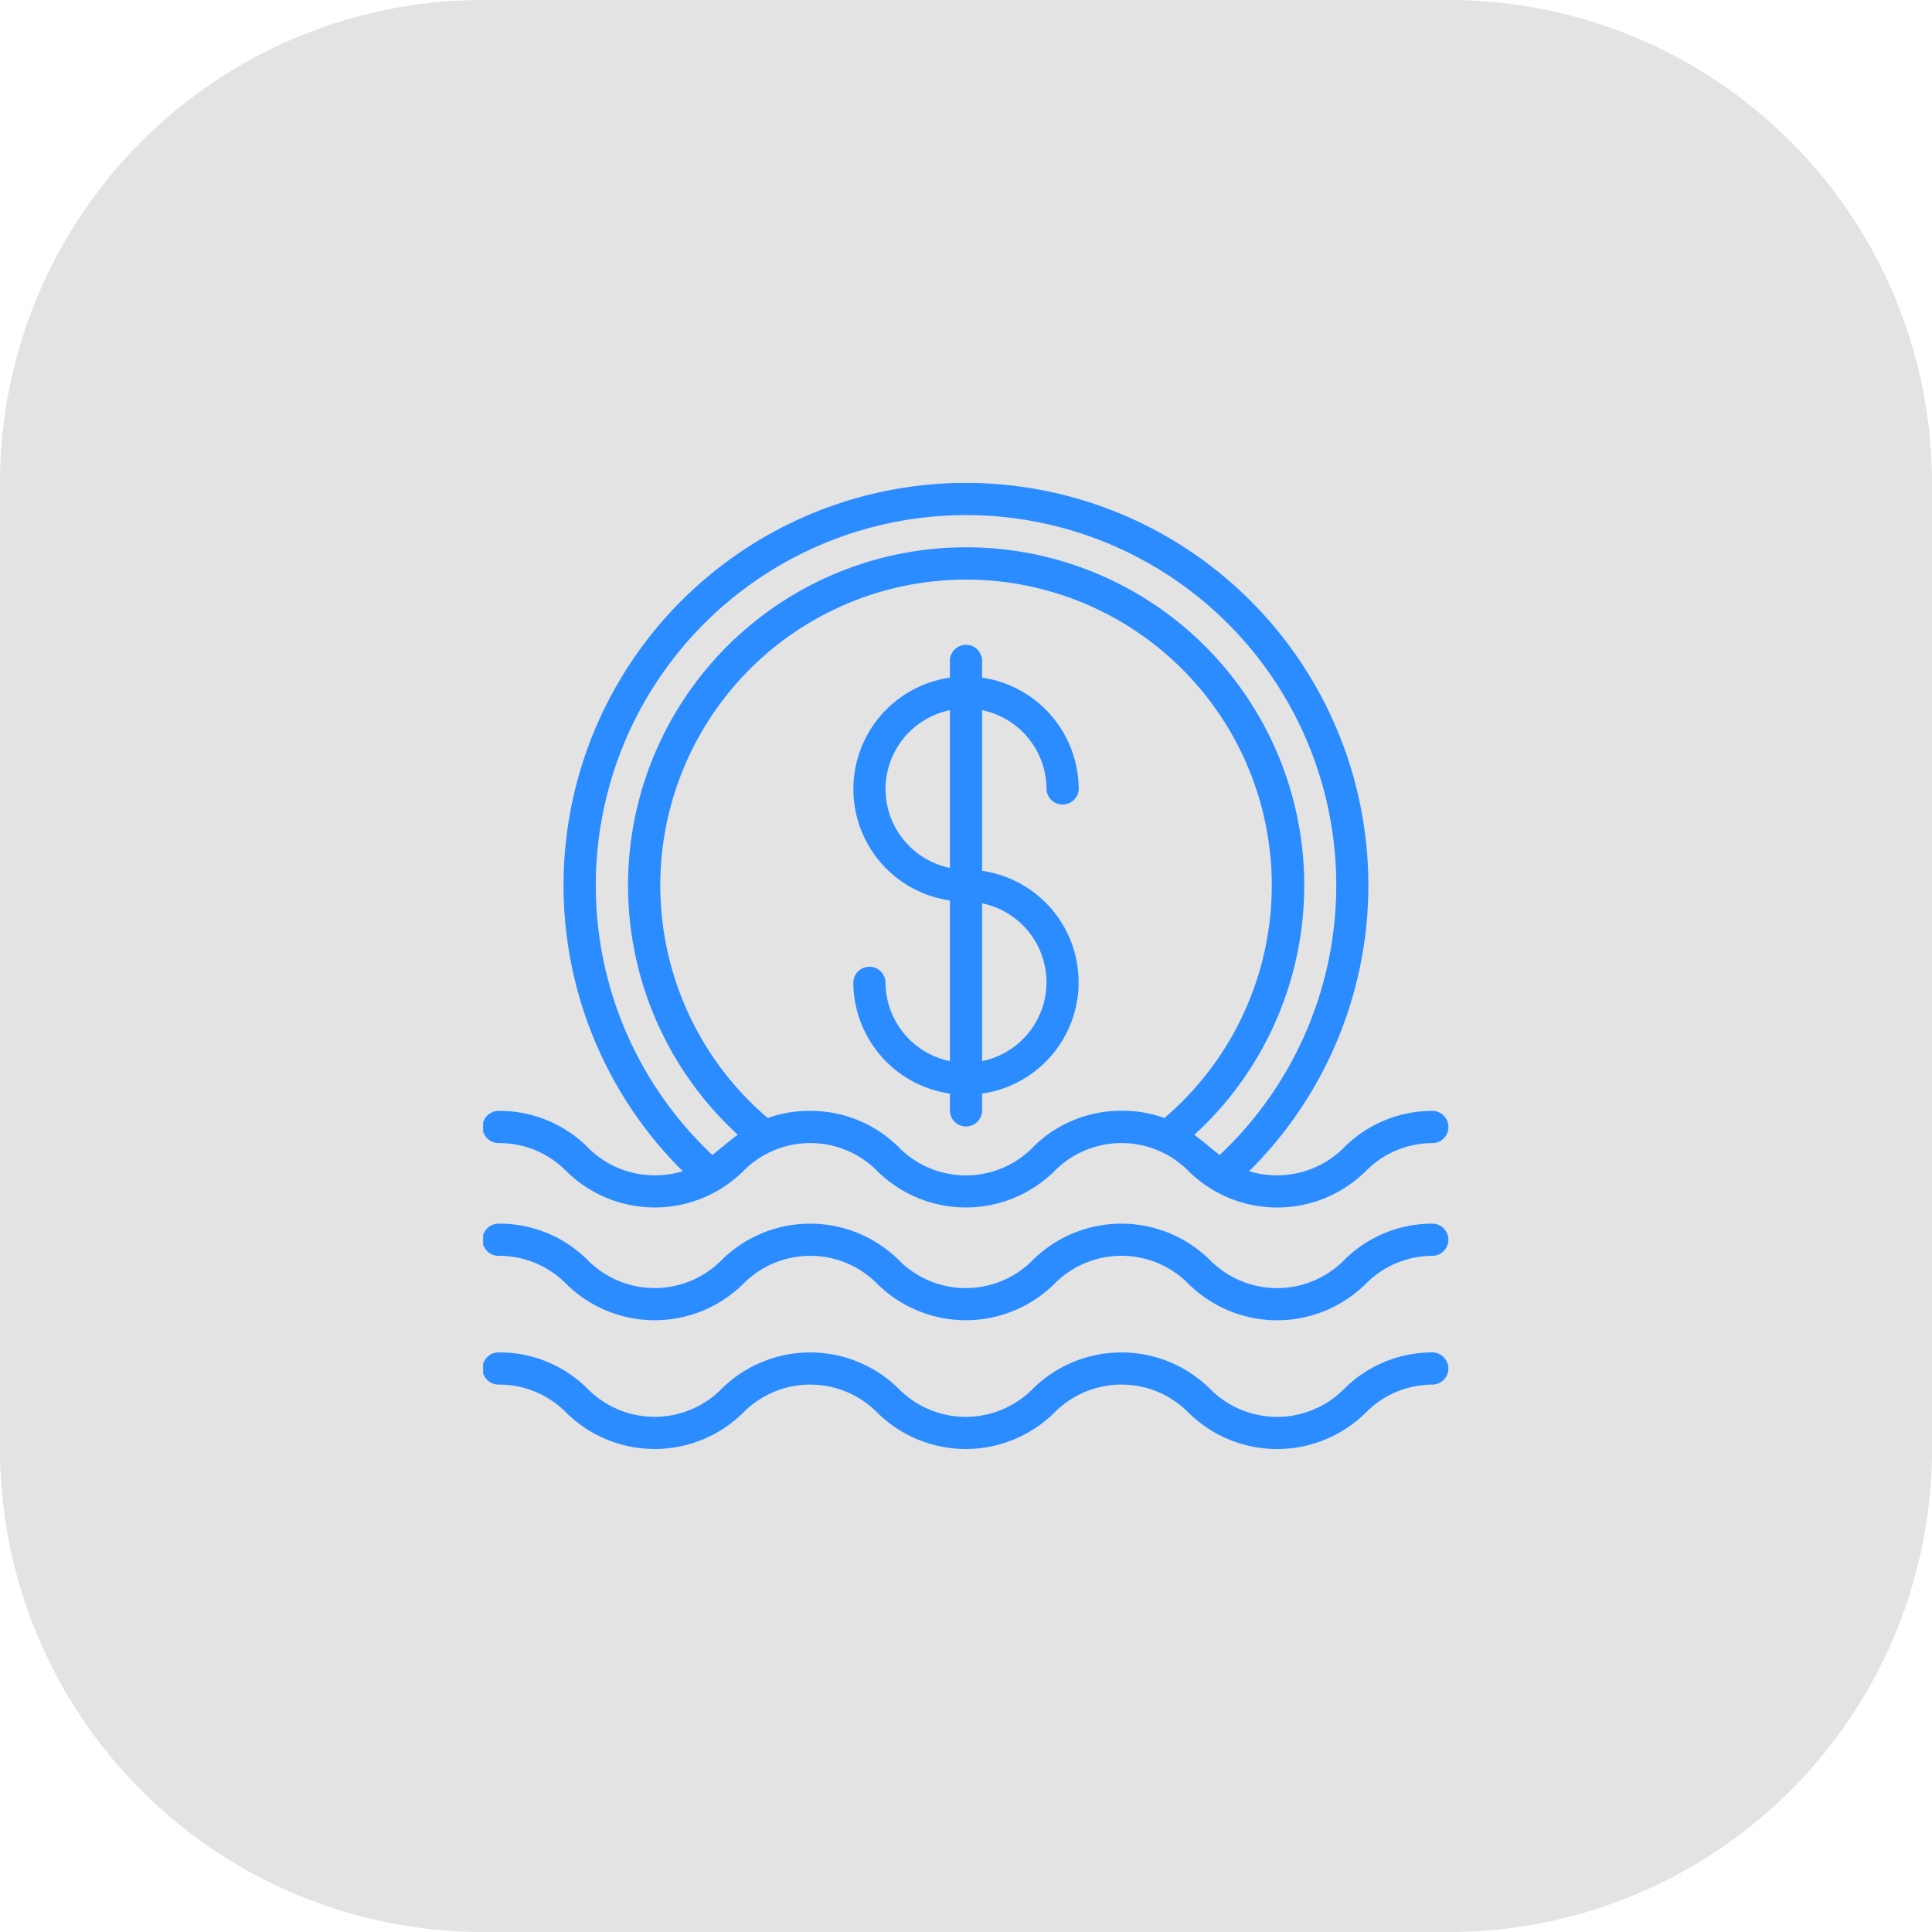
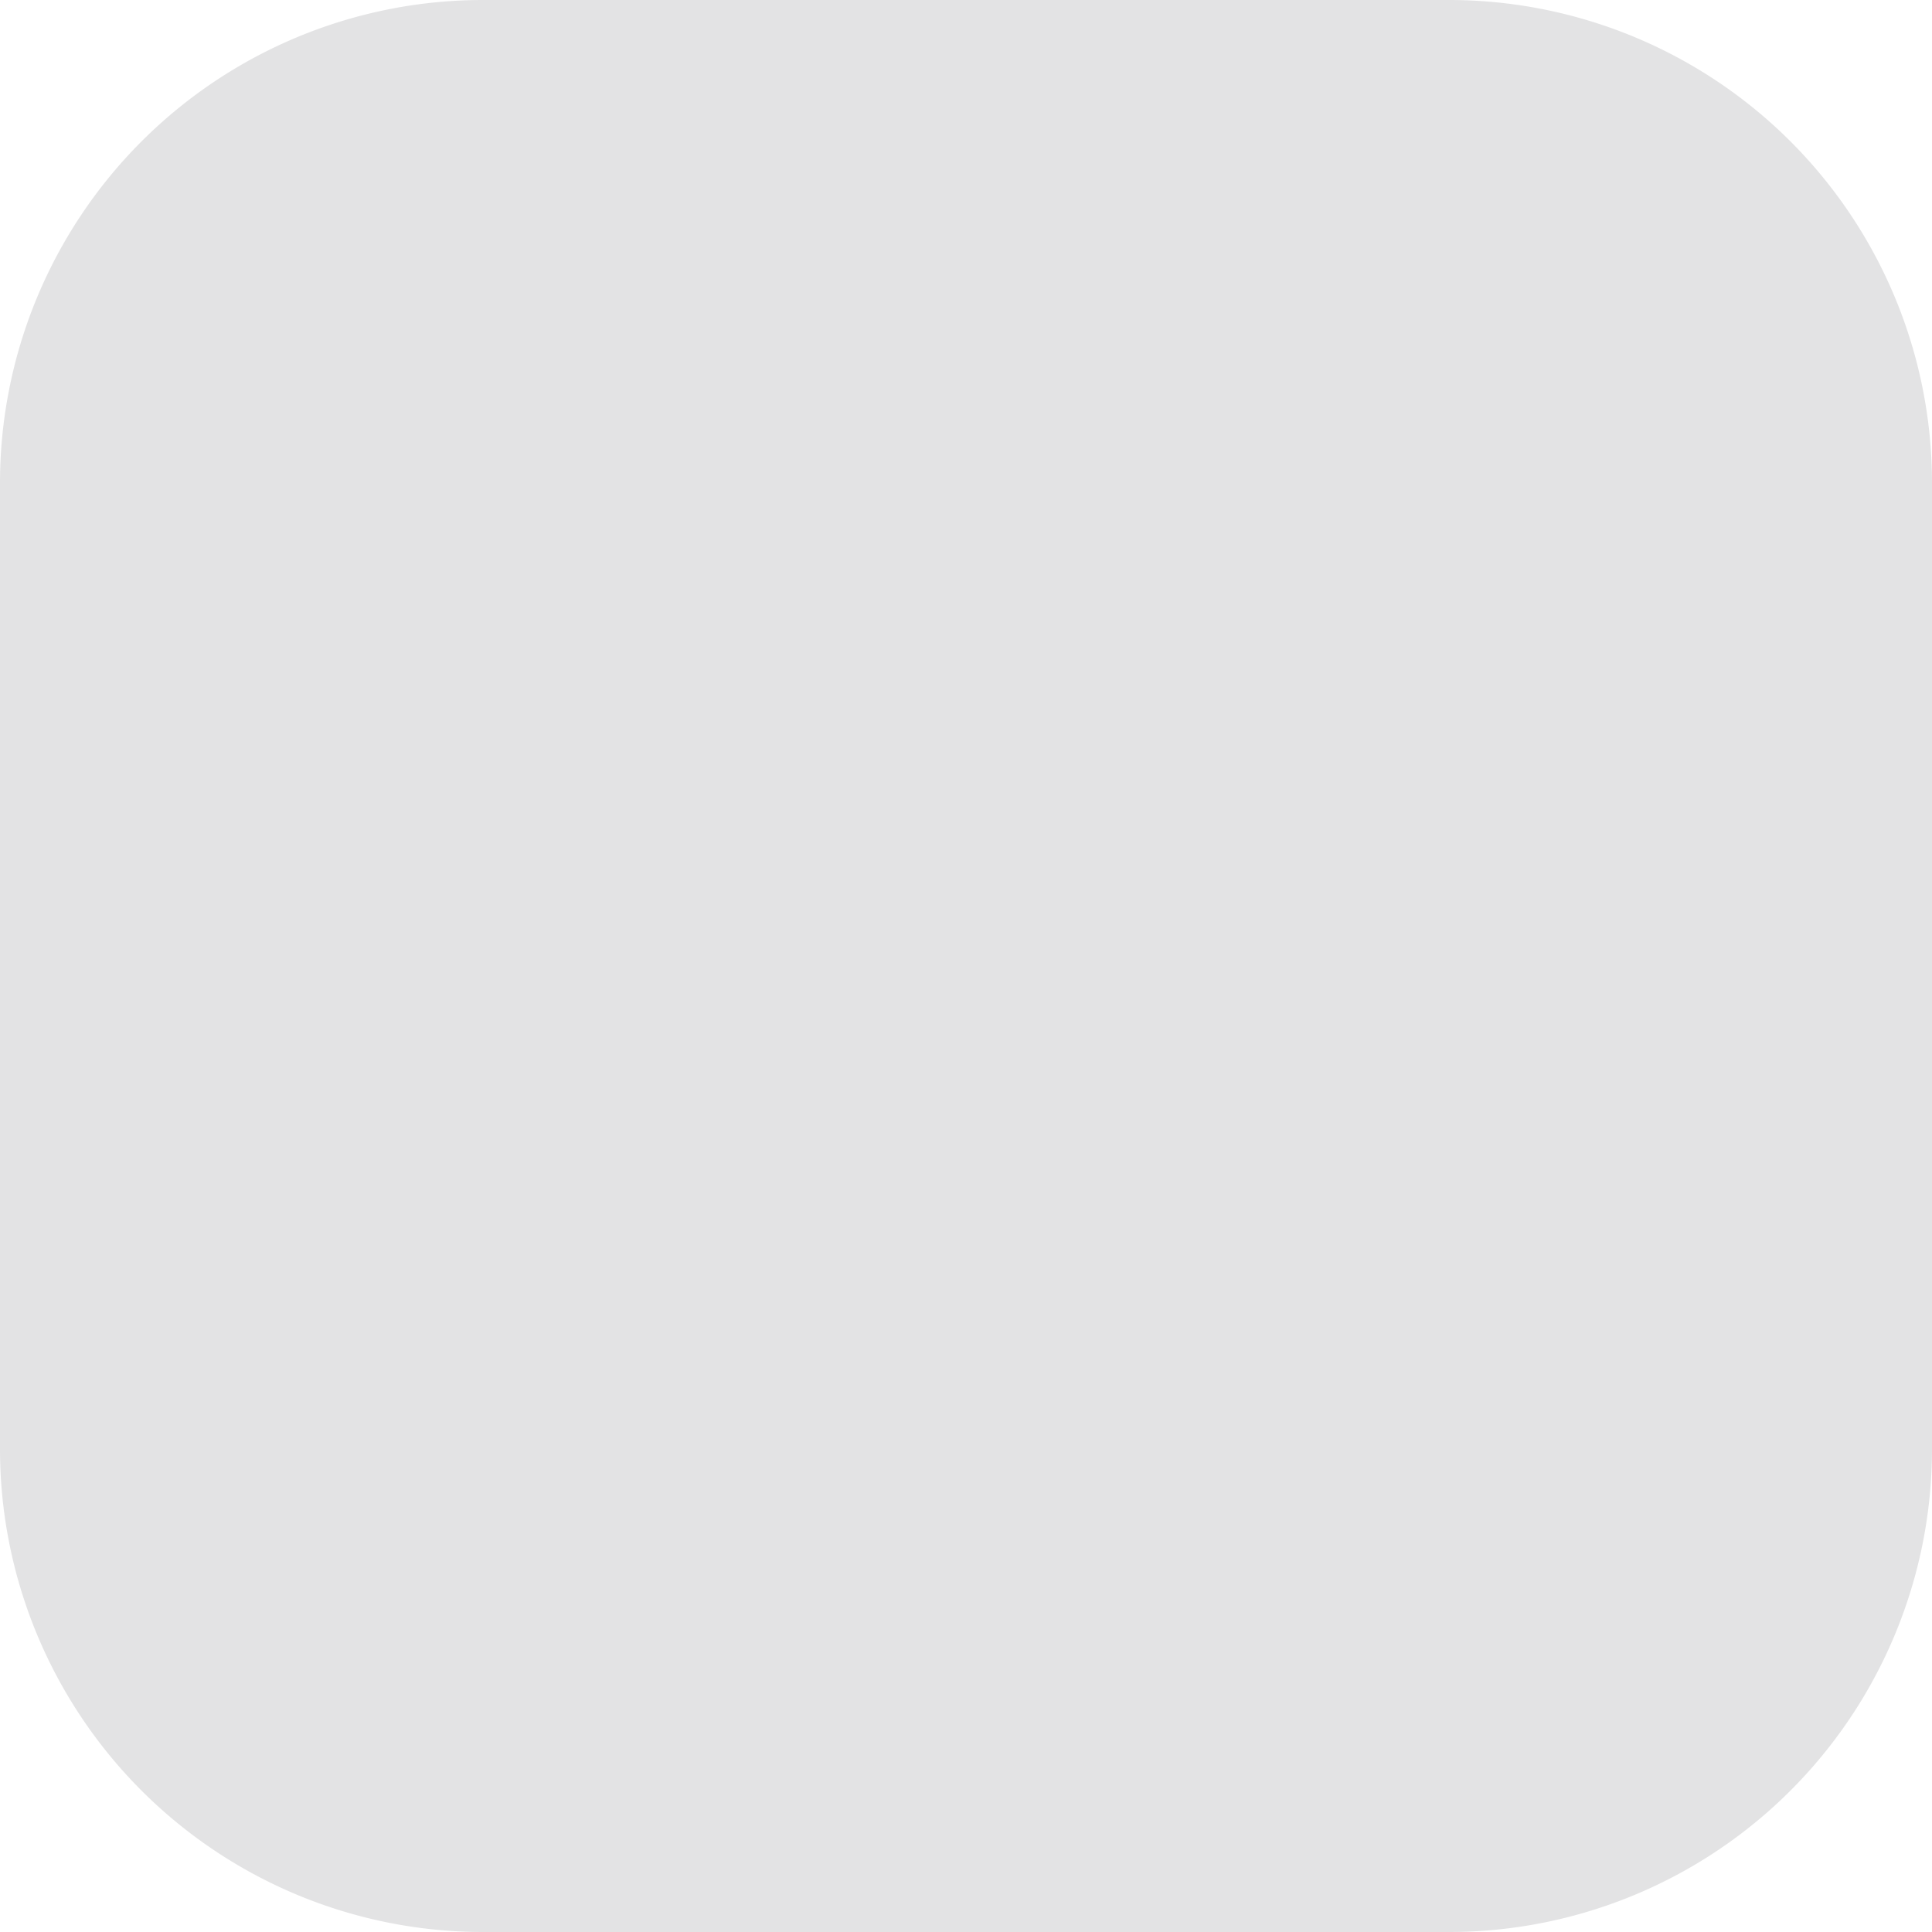
<svg xmlns="http://www.w3.org/2000/svg" width="80" height="80" viewBox="0 0 80 80">
  <defs>
    <clipPath id="clip-path">
-       <rect id="Rectangle_6414" data-name="Rectangle 6414" width="39.991" height="40" fill="#2b8cff" />
-     </clipPath>
+       </clipPath>
  </defs>
  <g id="Group_16206" data-name="Group 16206" transform="translate(-554 -2927)">
    <path id="Path_53566" data-name="Path 53566" d="M20,0H60A20,20,0,0,1,80,20V60A20,20,0,0,1,60,80H20A20,20,0,0,1,0,60V20A20,20,0,0,1,20,0Z" transform="translate(554 2927)" fill="#e3e3e4" />
    <g id="Group_16098" data-name="Group 16098" transform="translate(574.005 2947)">
      <g id="Group_16097" data-name="Group 16097" clip-path="url(#clip-path)">
        <path id="Path_53912" data-name="Path 53912" d="M204.265,91.451a.667.667,0,0,0,1.333,0,4.67,4.67,0,0,0-4-4.612v-.72a.667.667,0,0,0-1.333,0v.72a4.66,4.66,0,0,0,0,9.225v6.652a3.338,3.338,0,0,1-2.666-3.266.667.667,0,0,0-1.333,0,4.67,4.67,0,0,0,4,4.612v.72a.667.667,0,0,0,1.333,0v-.72a4.66,4.66,0,0,0,0-9.225V88.185A3.338,3.338,0,0,1,204.265,91.451Zm-6.665,0a3.338,3.338,0,0,1,2.666-3.266v6.532a3.338,3.338,0,0,1-2.666-3.266m6.665,8a3.338,3.338,0,0,1-2.666,3.266V96.183A3.338,3.338,0,0,1,204.265,99.449Z" transform="translate(-180.937 -78.778)" fill="#2b8cff" />
-         <path id="Path_53913" data-name="Path 53913" d="M39.324,26a5.162,5.162,0,0,0-3.648,1.486,3.882,3.882,0,0,1-2.8,1.18,3.765,3.765,0,0,1-1.157-.169,16.663,16.663,0,1,0-23.453,0,3.77,3.77,0,0,1-1.162.169,3.877,3.877,0,0,1-2.795-1.18A5.156,5.156,0,0,0,.667,26a.667.667,0,1,0,0,1.333,3.876,3.876,0,0,1,2.795,1.18,5.215,5.215,0,0,0,7.291,0,3.9,3.9,0,0,1,5.591,0,5.218,5.218,0,0,0,7.293,0,3.9,3.9,0,0,1,5.593,0,5.222,5.222,0,0,0,7.3,0,3.883,3.883,0,0,1,2.8-1.18.667.667,0,0,0,0-1.333M4.666,16.672A15.33,15.33,0,1,1,30.5,27.825c-.139-.108-.277-.219-.417-.333-.2-.165-.409-.333-.633-.5a14,14,0,1,0-18.906-.007c-.227.167-.437.34-.64.507-.139.115-.275.226-.412.333A15.312,15.312,0,0,1,4.666,16.672ZM22.787,27.489a3.9,3.9,0,0,1-5.593,0A5.157,5.157,0,0,0,13.548,26a5.013,5.013,0,0,0-1.764.295,12.66,12.66,0,1,1,16.425,0,5.021,5.021,0,0,0-1.776-.3,5.156,5.156,0,0,0-3.646,1.486" fill="#2b8cff" />
-         <path id="Path_53914" data-name="Path 53914" d="M39.324,392.651a5.162,5.162,0,0,0-3.648,1.486,3.906,3.906,0,0,1-5.6,0,5.219,5.219,0,0,0-7.294,0,3.9,3.9,0,0,1-5.593,0,5.217,5.217,0,0,0-7.292,0,3.9,3.9,0,0,1-5.59,0,5.156,5.156,0,0,0-3.642-1.486.667.667,0,1,0,0,1.333,3.876,3.876,0,0,1,2.795,1.18,5.215,5.215,0,0,0,7.291,0,3.9,3.9,0,0,1,5.591,0,5.218,5.218,0,0,0,7.293,0,3.9,3.9,0,0,1,5.593,0,5.222,5.222,0,0,0,7.3,0,3.883,3.883,0,0,1,2.8-1.18.667.667,0,0,0,0-1.333" transform="translate(0 -361.982)" fill="#2b8cff" />
-         <path id="Path_53915" data-name="Path 53915" d="M39.324,460.918a5.162,5.162,0,0,0-3.648,1.486,3.906,3.906,0,0,1-5.6,0,5.219,5.219,0,0,0-7.294,0,3.9,3.9,0,0,1-5.593,0,5.217,5.217,0,0,0-7.292,0,3.9,3.9,0,0,1-5.59,0,5.156,5.156,0,0,0-3.642-1.486.667.667,0,1,0,0,1.333,3.876,3.876,0,0,1,2.795,1.18,5.216,5.216,0,0,0,7.291,0,3.9,3.9,0,0,1,5.591,0,5.218,5.218,0,0,0,7.293,0,3.9,3.9,0,0,1,5.593,0,5.222,5.222,0,0,0,7.3,0,3.883,3.883,0,0,1,2.8-1.18.667.667,0,0,0,0-1.333" transform="translate(0 -424.917)" fill="#2b8cff" />
      </g>
    </g>
  </g>
</svg>